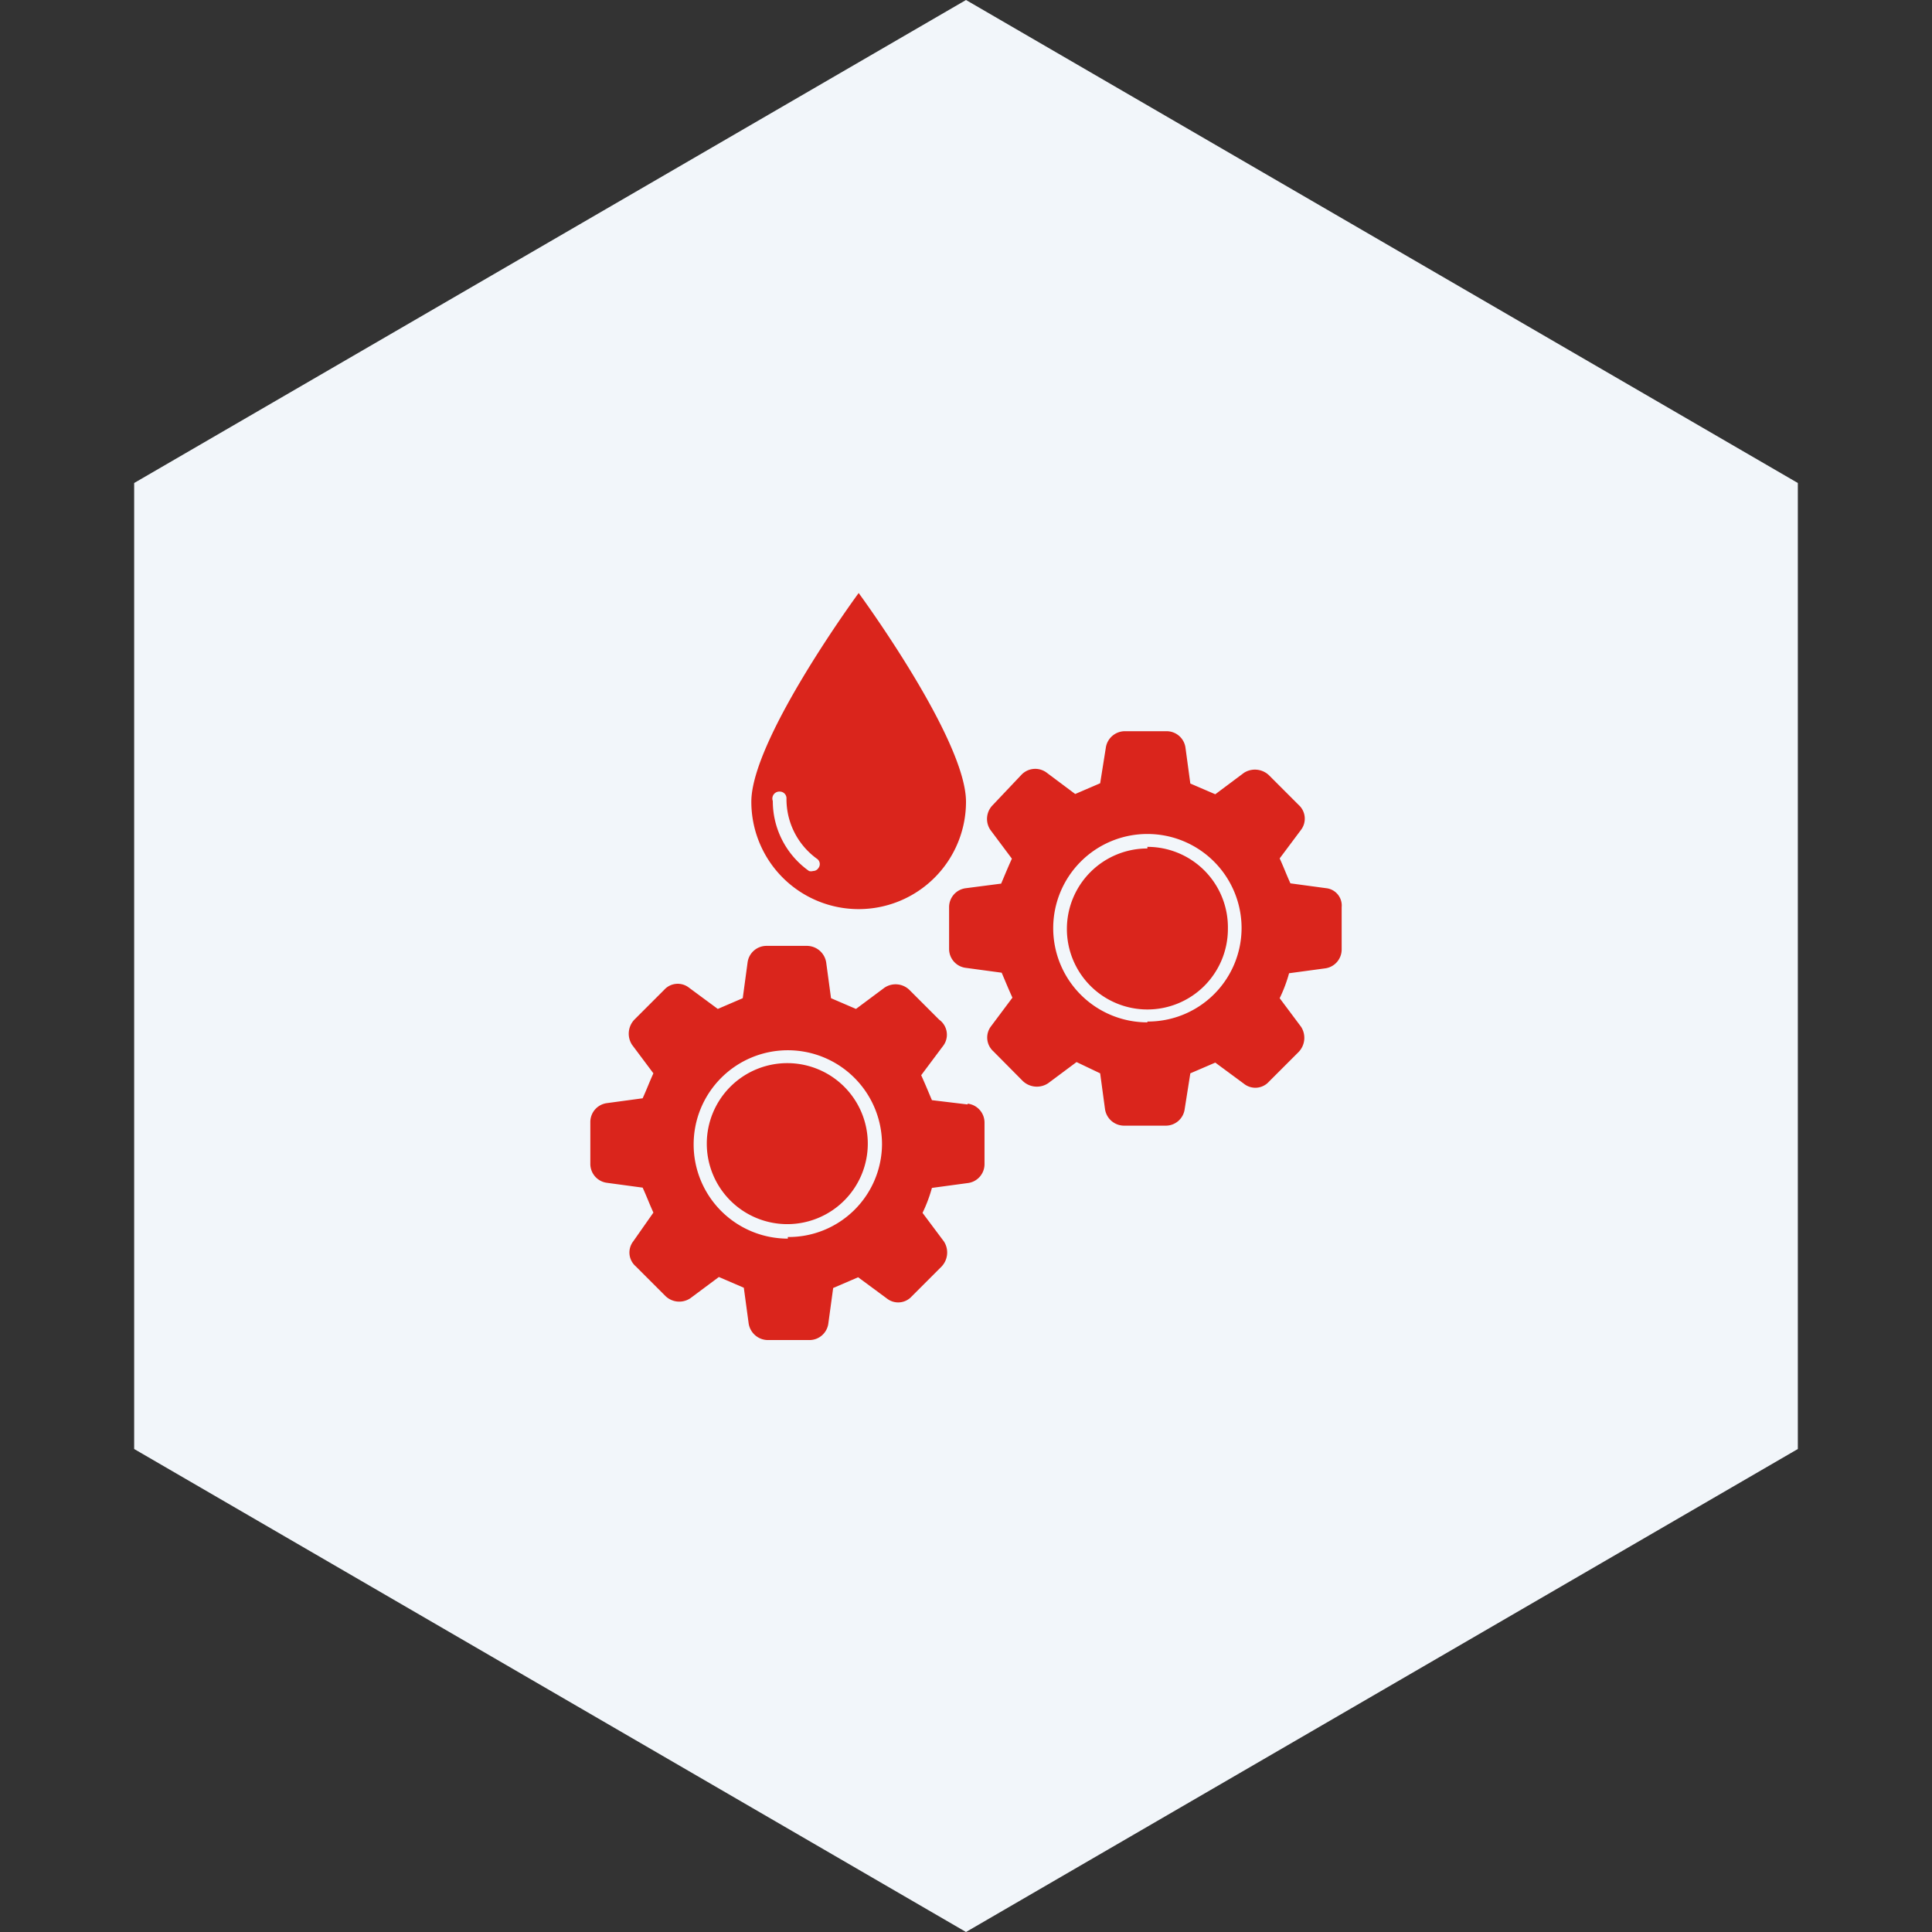
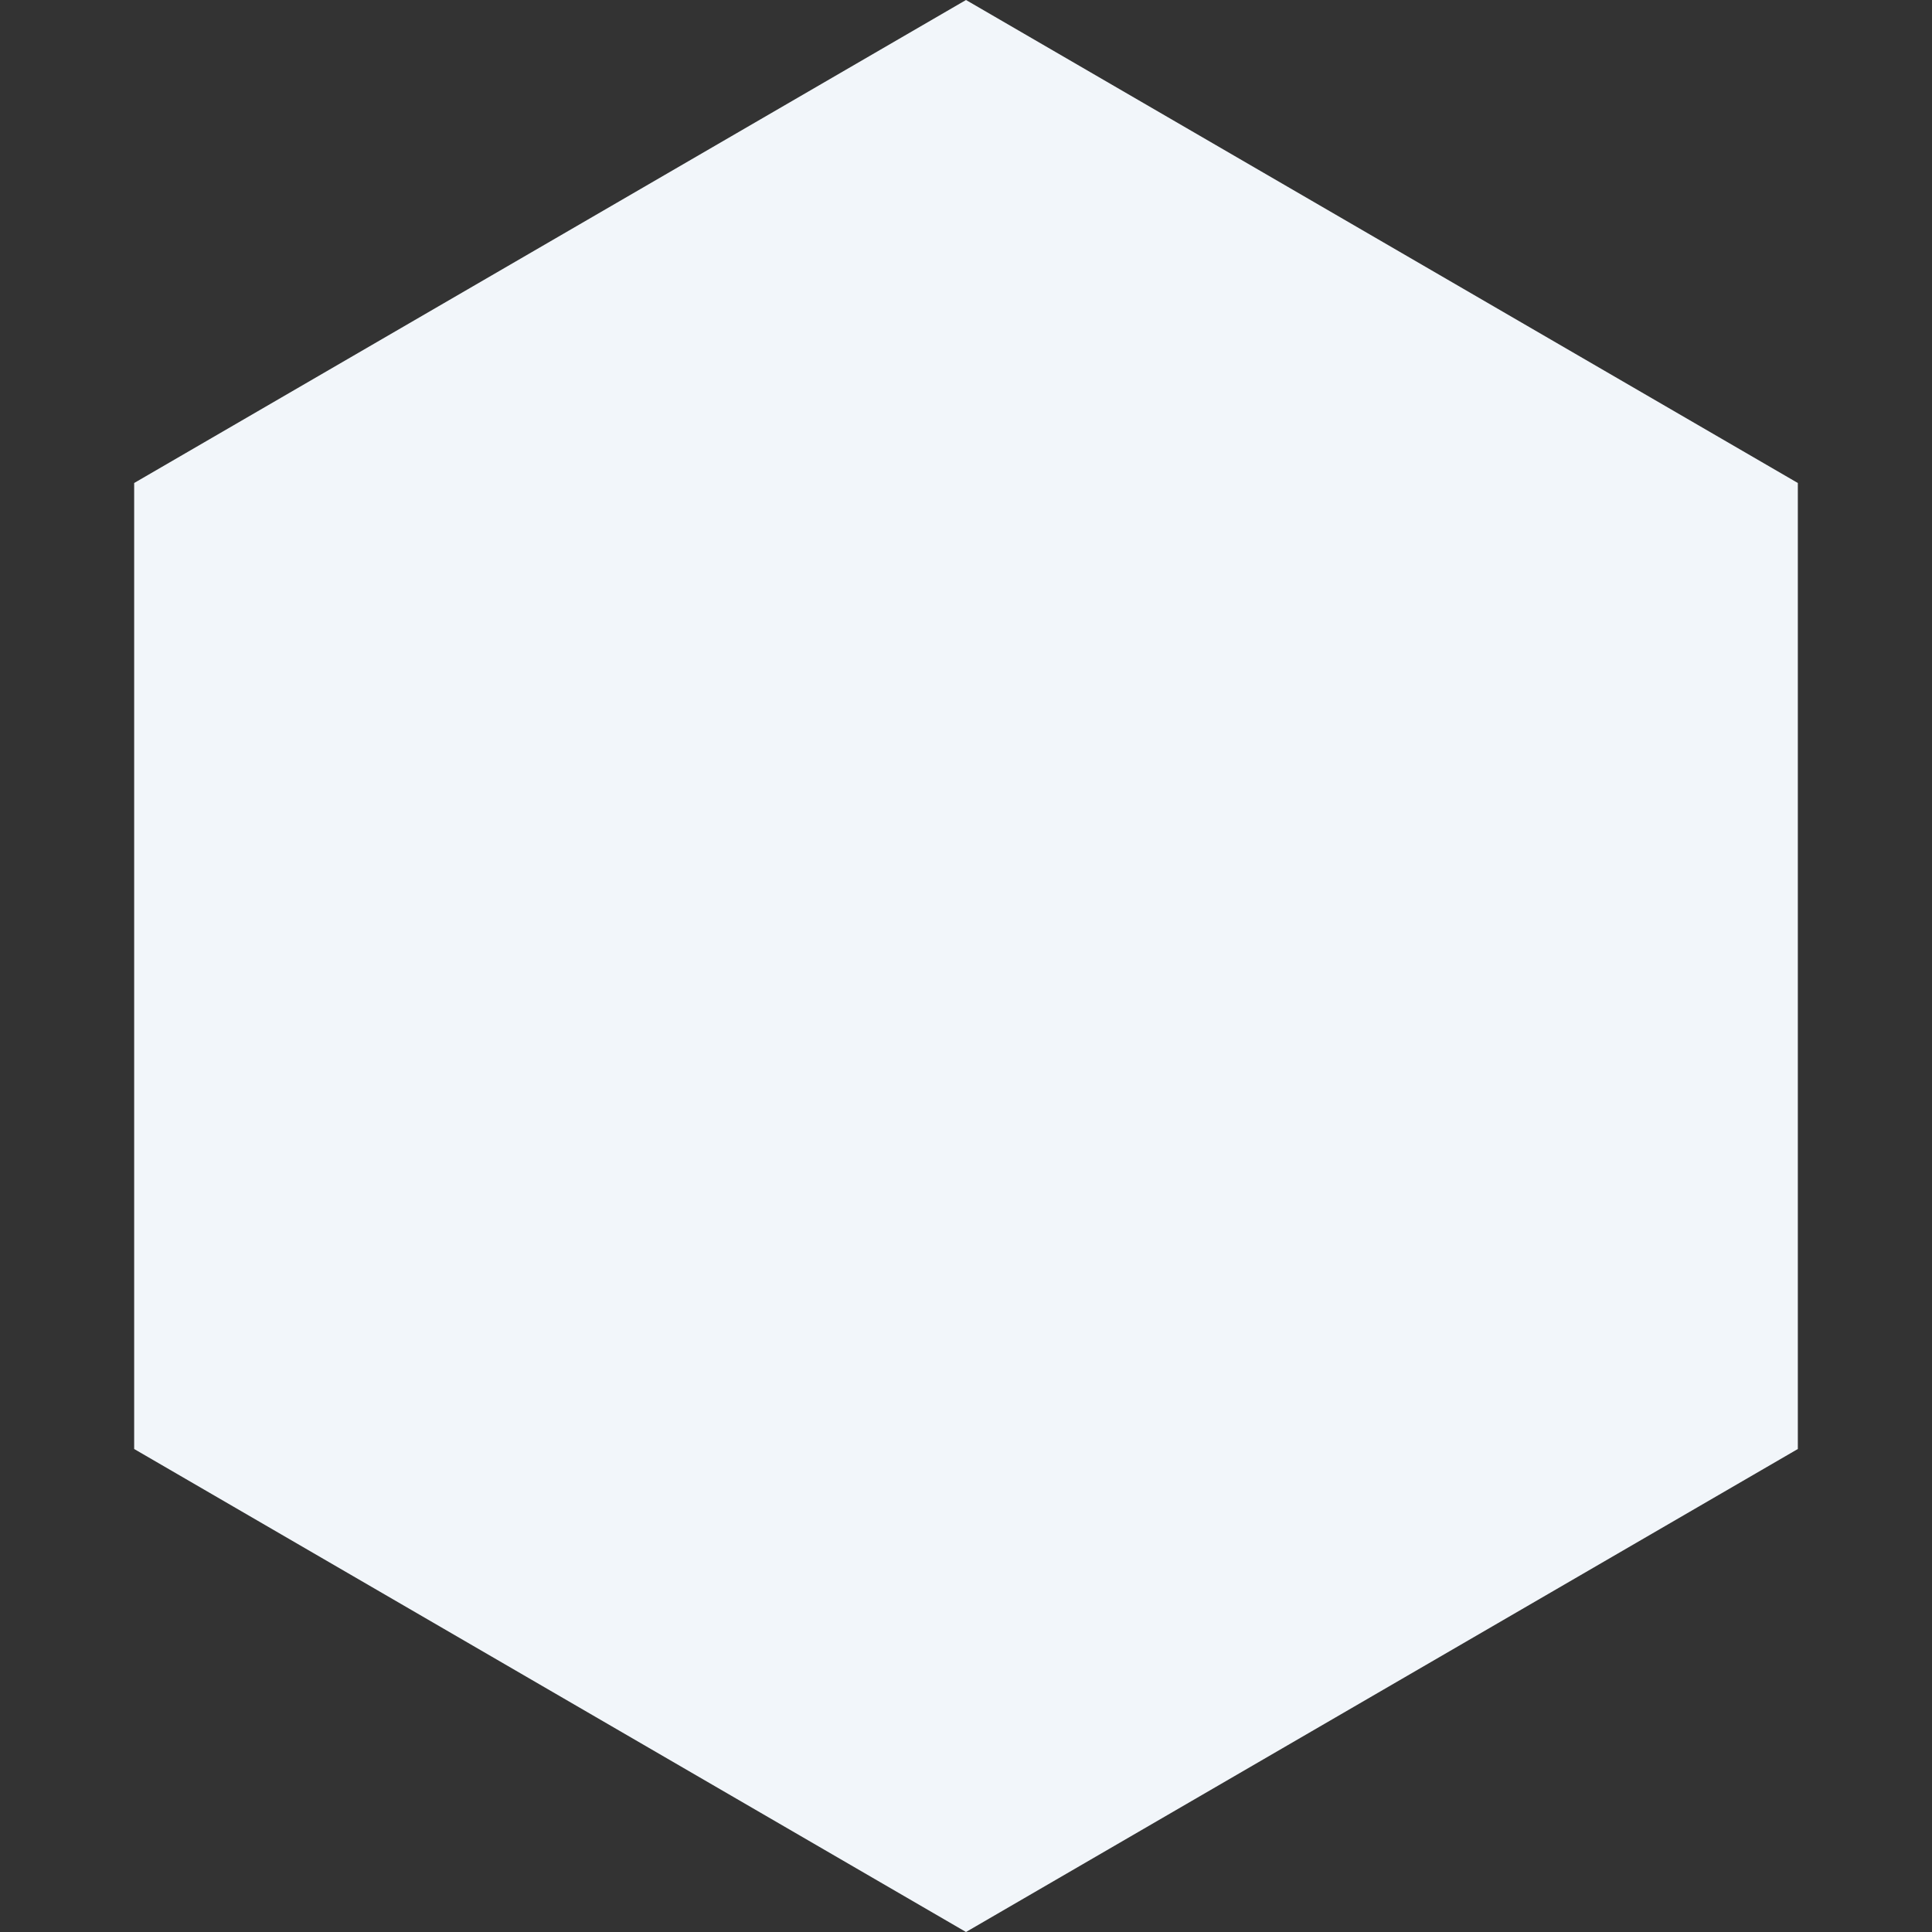
<svg xmlns="http://www.w3.org/2000/svg" id="图层_1" data-name="图层 1" width="72" height="72" viewBox="0 0 72 72">
  <rect x="0" y="0" width="72" height="72" fill="#333333" stroke="none" />
  <defs>
    <style>.cls-1{fill:#fff;opacity:0;}.cls-2{fill:#f2f6fa;}.cls-3{fill:#da251c;}</style>
  </defs>
  <title>5-5.Lubricants &amp;amp; Metal Working</title>
  <rect class="cls-1" width="72" height="72" />
  <polygon class="cls-2" points="5 18 5 54 36 72 67 54 67 18 36 0 5 18" />
  <rect class="cls-1" x="22" y="22" width="28" height="28" />
-   <path class="cls-3" d="M29.34,39.62a3,3,0,1,0,3,3A3,3,0,0,0,29.34,39.62ZM49.42,33.1l-1.33-.18c-.18-.4-.22-.53-.4-.93l.8-1.07A.69.69,0,0,0,48.4,30l-1.11-1.11a.76.76,0,0,0-.93-.09l-1.07.8-.93-.4-.18-1.33a.71.71,0,0,0-.71-.62H41.92a.72.72,0,0,0-.71.62L41,29.19l-.93.4L39,28.79a.71.71,0,0,0-.94.09L37,30a.73.73,0,0,0-.09.93l.8,1.07c-.18.4-.23.53-.4.93L36,33.1a.71.71,0,0,0-.63.71v1.55a.71.71,0,0,0,.63.71l1.33.18c.17.4.22.53.4.93l-.8,1.07a.69.69,0,0,0,.09.93l1.1,1.11a.76.76,0,0,0,.94.08l1.06-.79L41,40l.18,1.33a.72.72,0,0,0,.71.62h1.55a.71.71,0,0,0,.71-.62L44.36,40l.93-.4,1.07.79a.68.68,0,0,0,.93-.08l1.11-1.11a.76.76,0,0,0,.09-.93l-.8-1.07a5.42,5.42,0,0,0,.35-.93l1.33-.18a.71.71,0,0,0,.63-.71V33.81A.65.65,0,0,0,49.42,33.1Zm-6.66,5a3.51,3.51,0,1,1,3.51-3.51A3.49,3.49,0,0,1,42.76,38.07Zm-6.7,3.06L34.73,41c-.17-.4-.22-.53-.4-.93l.8-1.07A.69.69,0,0,0,35,38l-1.11-1.11a.74.74,0,0,0-.93-.08l-1.06.79-.93-.4-.18-1.33a.73.73,0,0,0-.71-.62H28.57a.71.71,0,0,0-.71.62l-.18,1.33-.93.4-1.07-.79a.68.68,0,0,0-.93.08L23.64,38a.76.76,0,0,0-.09.93l.8,1.07c-.18.4-.22.53-.4.93l-1.33.18a.71.71,0,0,0-.62.71v1.55a.71.71,0,0,0,.62.71l1.33.18c.18.4.22.53.4.93l-.75,1.07a.68.68,0,0,0,.09.93l1.11,1.11a.74.74,0,0,0,.93.08l1.06-.79.93.4.18,1.33a.73.73,0,0,0,.71.62h1.55a.71.71,0,0,0,.71-.62L31.05,48l.93-.4,1.07.79a.68.68,0,0,0,.93-.08l1.11-1.11a.76.76,0,0,0,.09-.93l-.8-1.07a5.42,5.42,0,0,0,.35-.93l1.33-.18a.71.71,0,0,0,.63-.71V41.84A.71.71,0,0,0,36.06,41.13Zm-6.7,5a3.51,3.51,0,1,1,3.51-3.51A3.48,3.48,0,0,1,29.36,46.1Zm13.4-14.54a3,3,0,1,0,3,3A3,3,0,0,0,42.76,31.56ZM32,33.88a4,4,0,0,0,4-4c0-2.34-4-7.78-4-7.78s-4,5.44-4,7.78A4,4,0,0,0,32,33.88ZM29.06,29.5a.25.25,0,0,1,.25.25A2.74,2.74,0,0,0,30.44,32a.24.24,0,0,1,.06.35.24.24,0,0,1-.2.11.27.27,0,0,1-.15,0,3.19,3.19,0,0,1-1.35-2.61A.26.26,0,0,1,29.06,29.5Z" />
</svg>